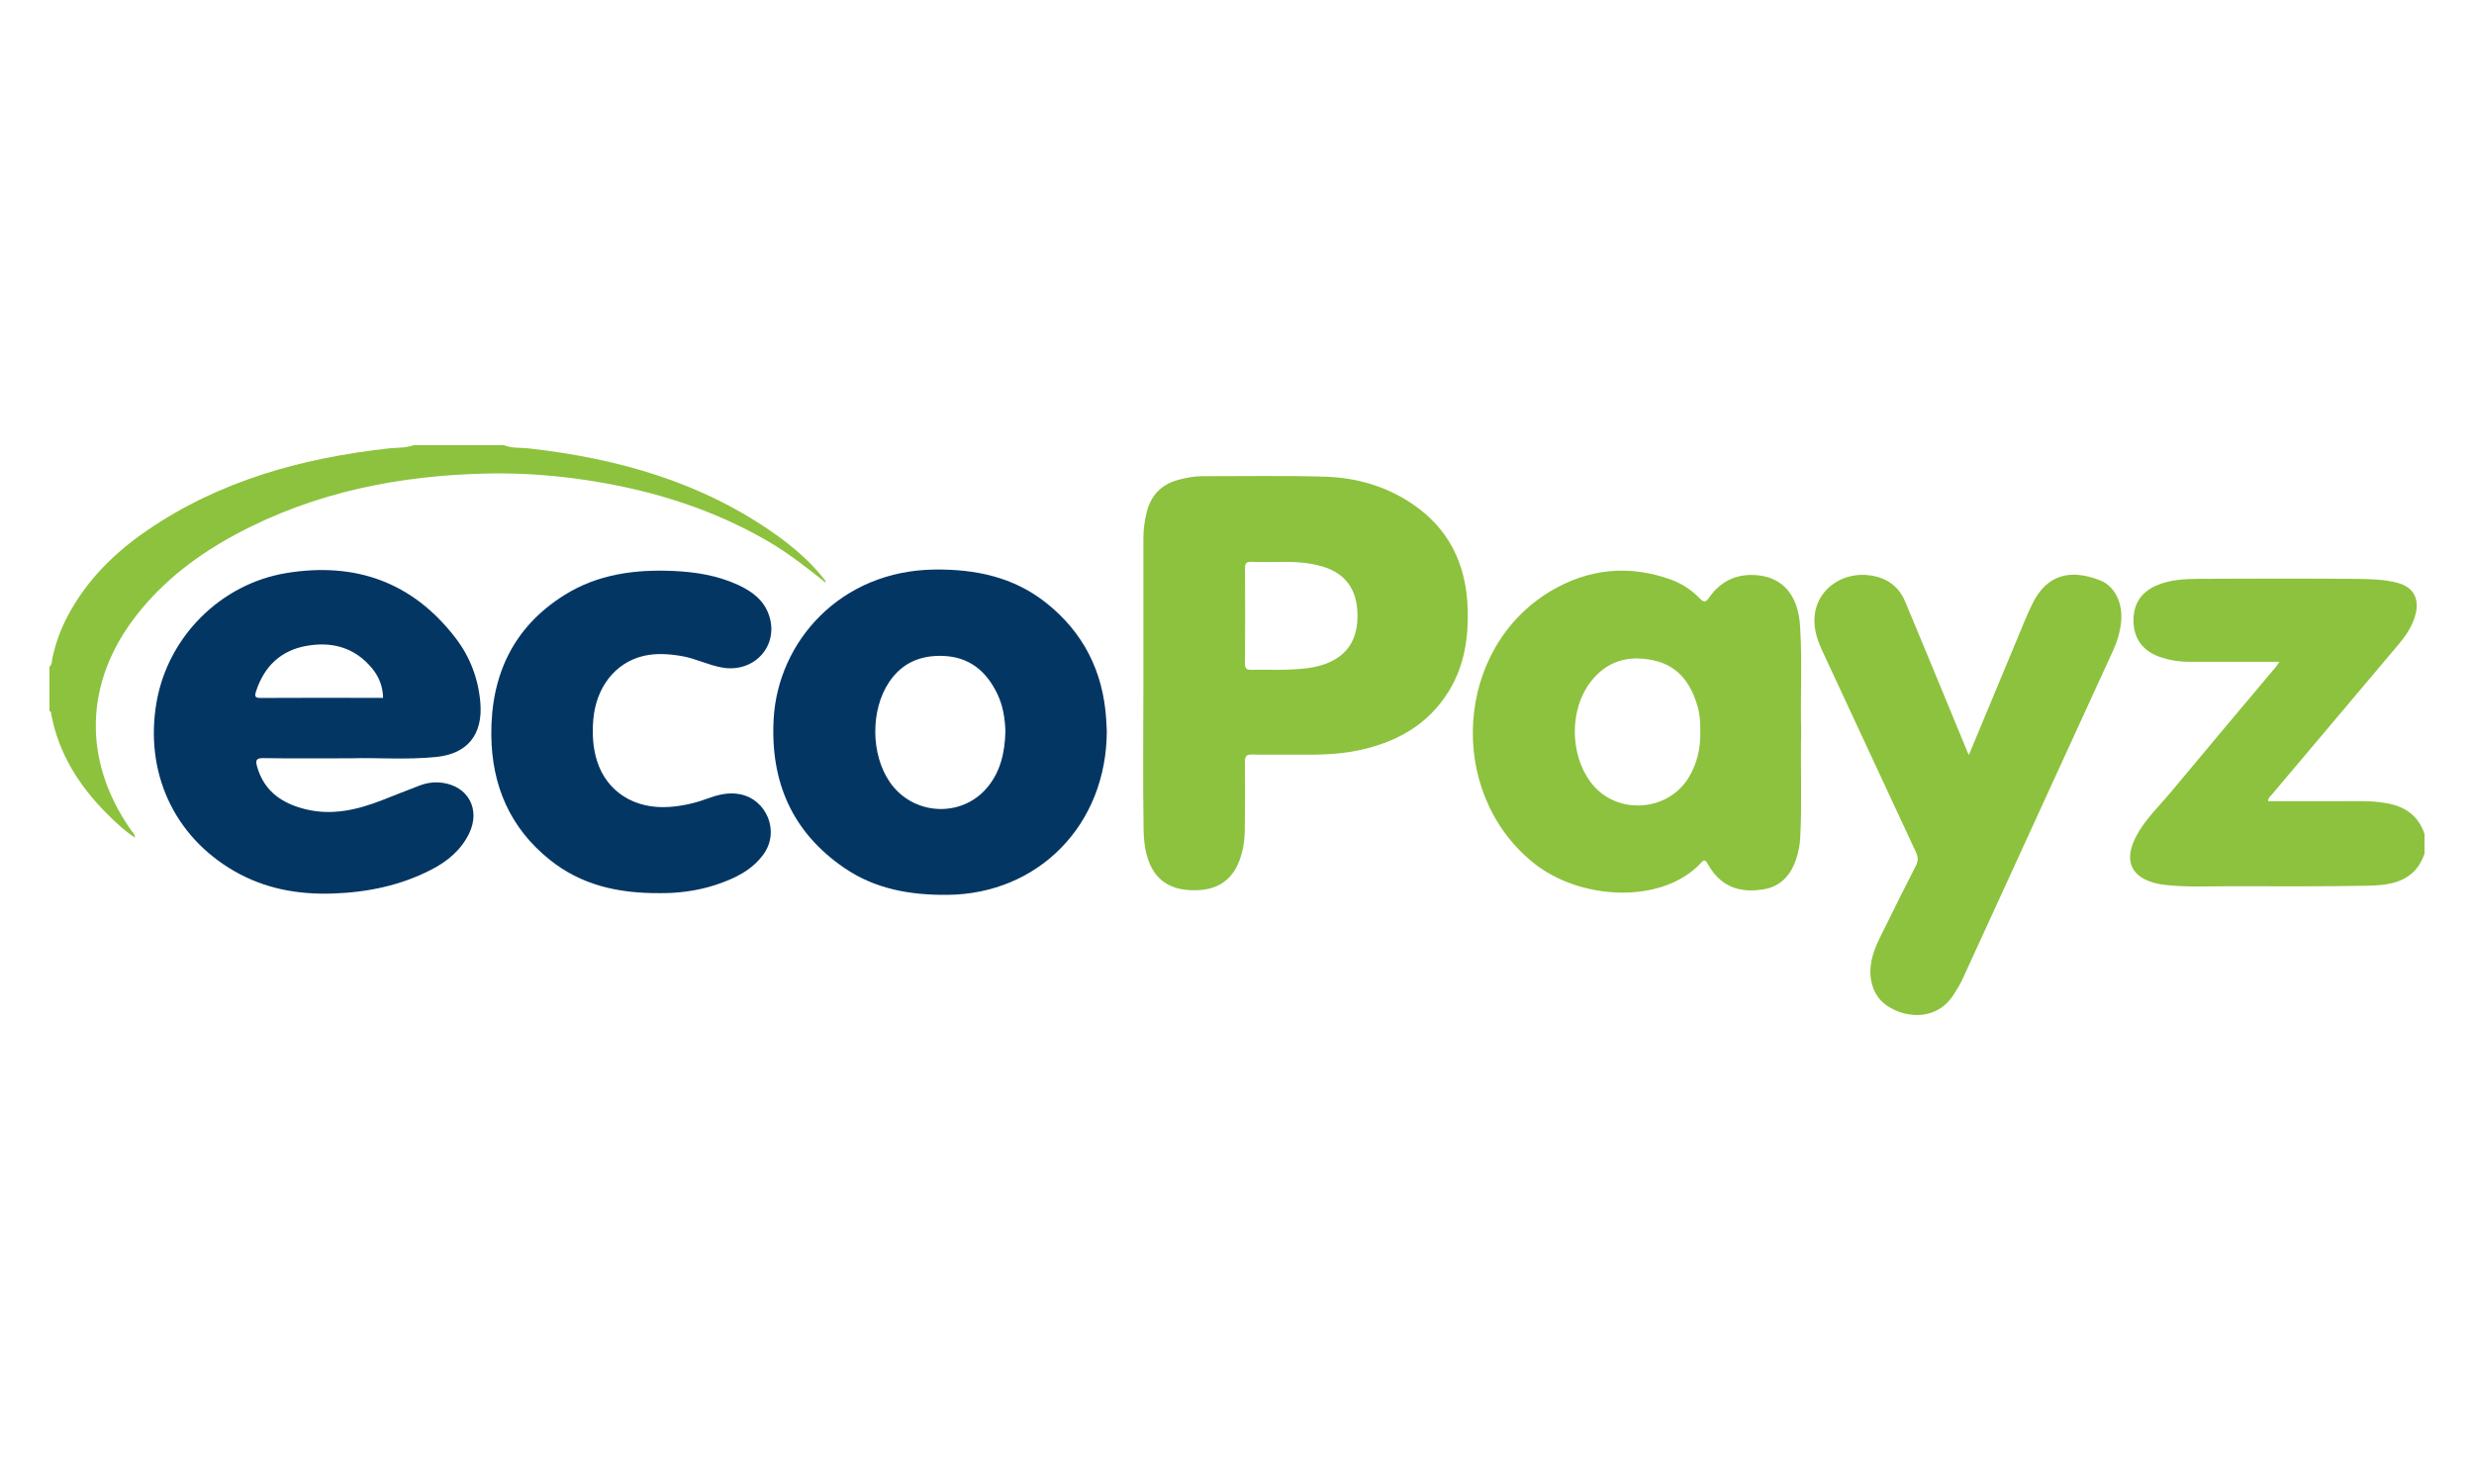
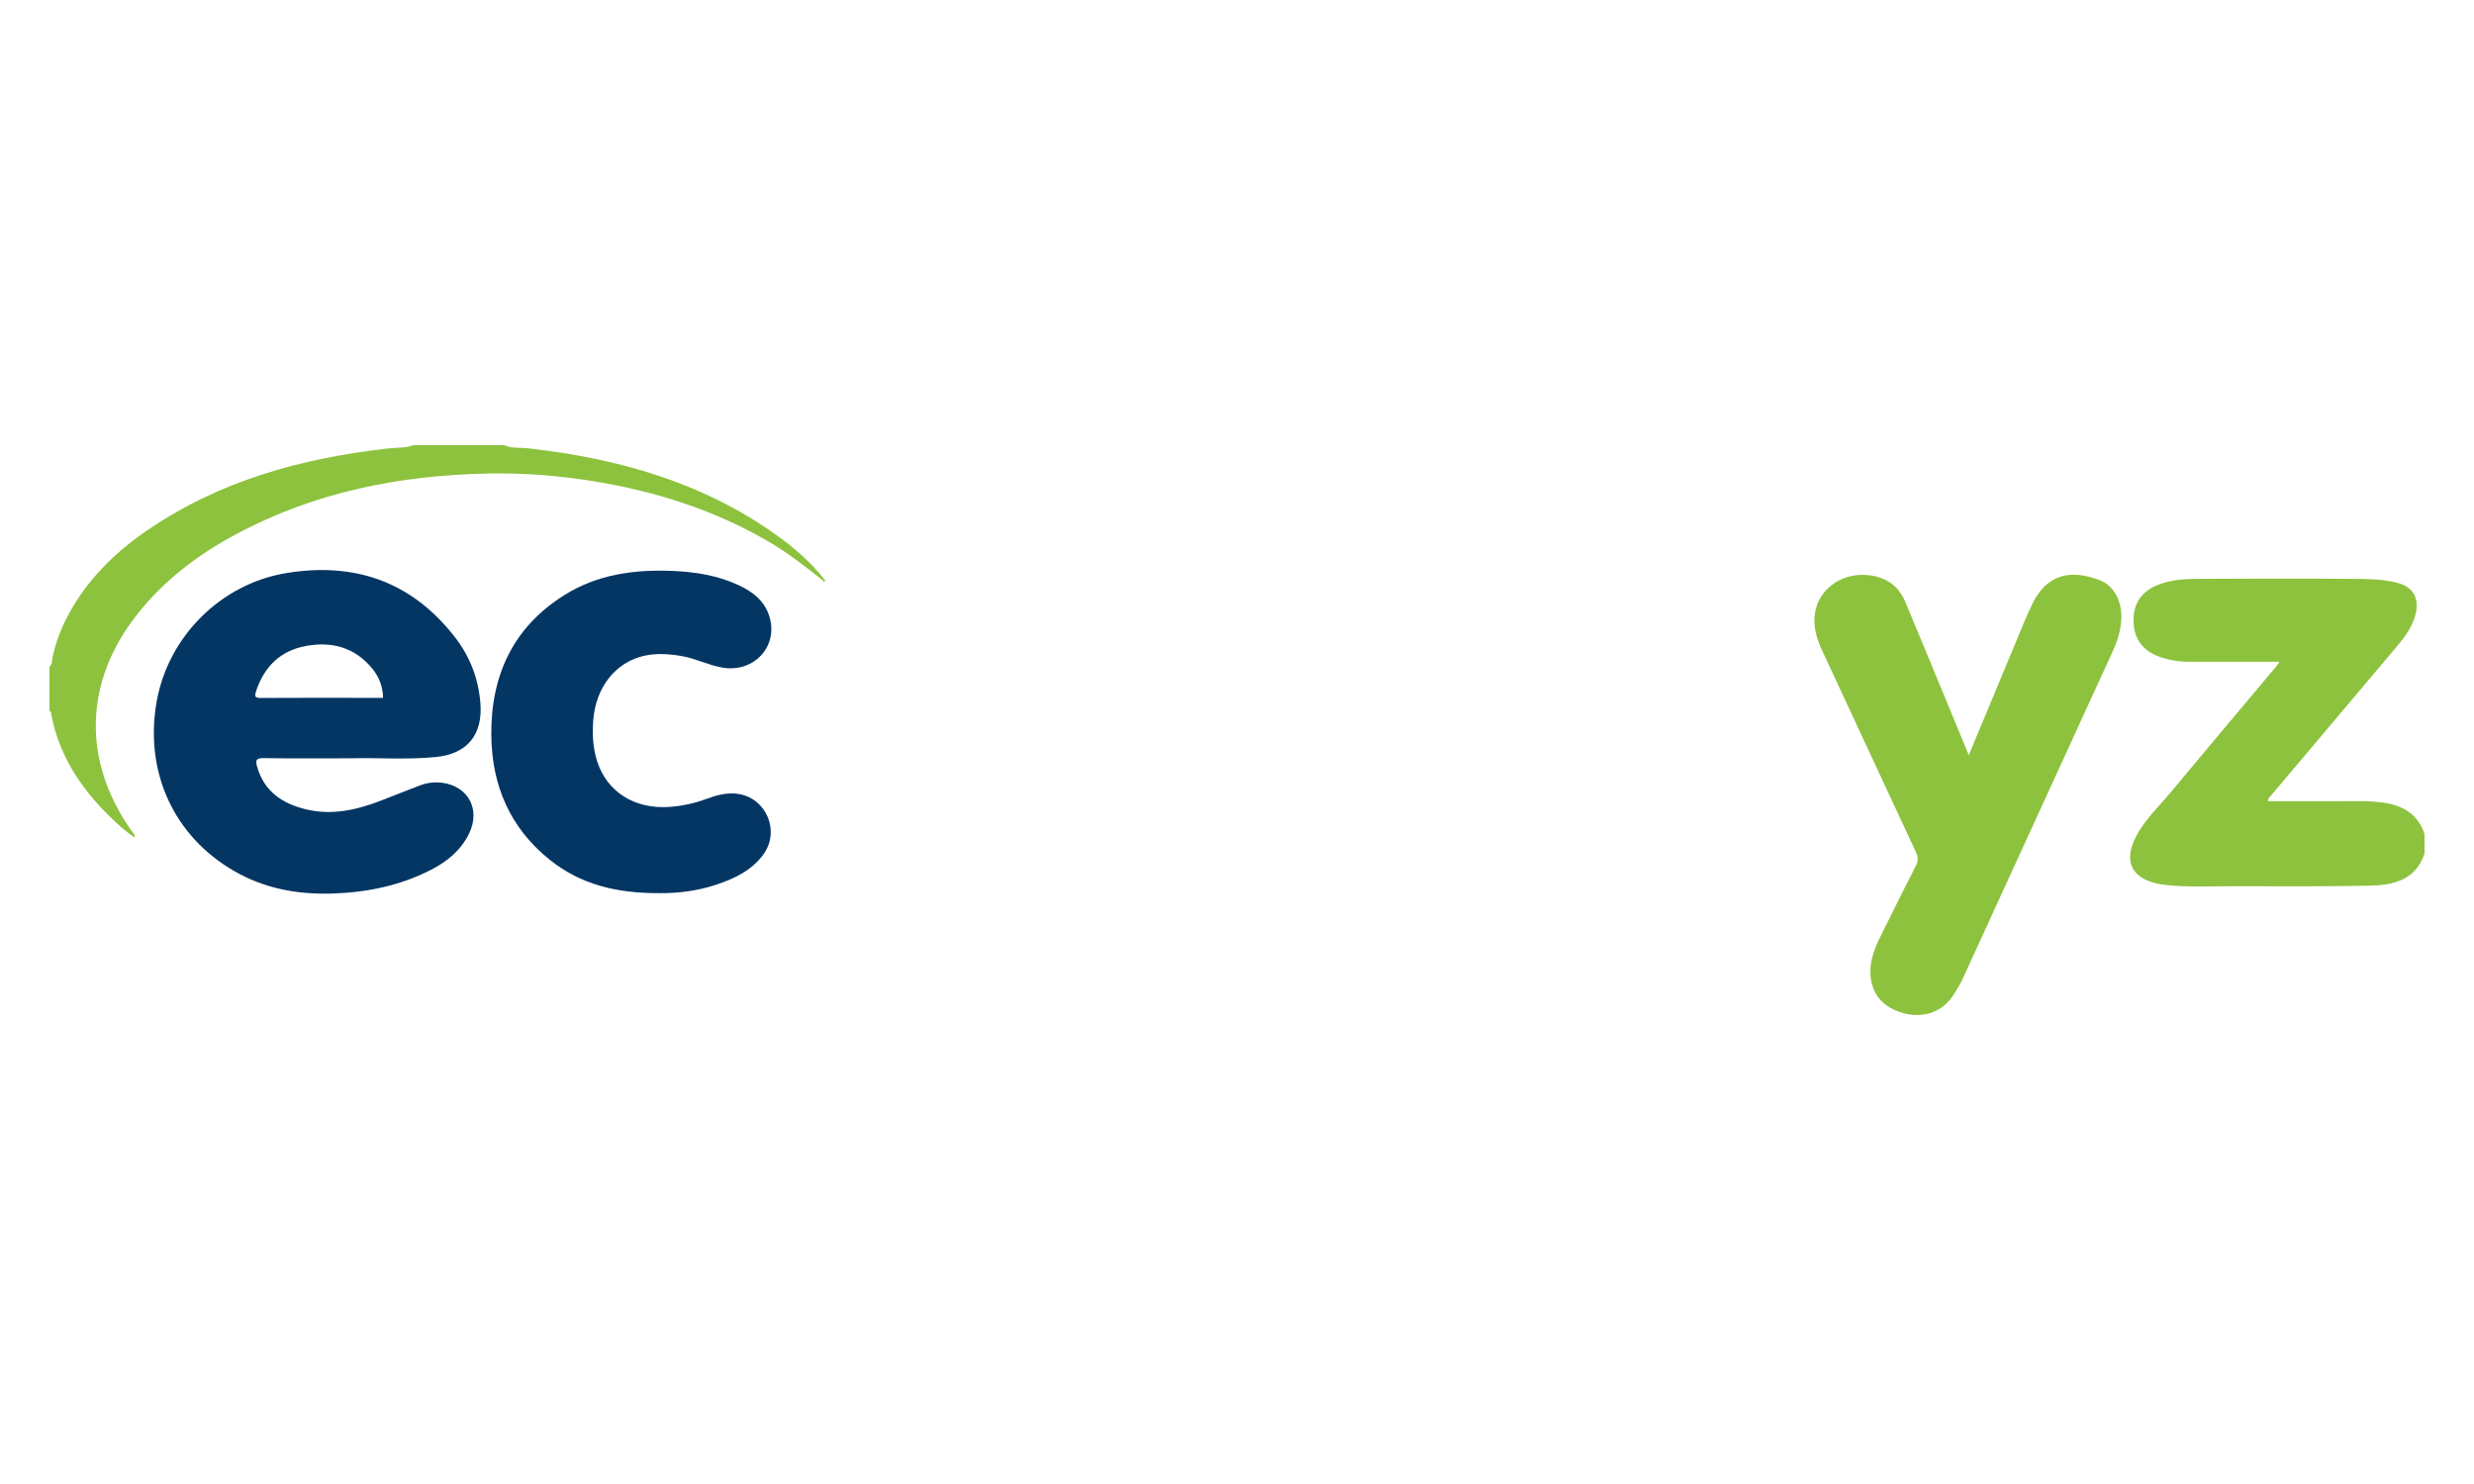
<svg xmlns="http://www.w3.org/2000/svg" width="100" height="60" viewBox="0 0 100 60" fill="none">
  <g clip-path="url(#clip0_32_5777)">
    <path fill-rule="evenodd" clip-rule="evenodd" d="M97.999 34.517C97.62 35.623 96.693 35.791 95.735 35.809C93.906 35.846 92.076 35.835 90.245 35.831C89.342 35.829 88.437 35.879 87.536 35.78C87.428 35.768 87.32 35.752 87.213 35.729C86.144 35.495 85.824 34.811 86.341 33.82C86.7 33.13 87.272 32.6 87.761 32.01C89.156 30.329 90.567 28.661 91.971 26.988C92.018 26.931 92.057 26.868 92.137 26.757C91.984 26.757 91.881 26.757 91.778 26.757C90.689 26.757 89.599 26.756 88.51 26.757C88.081 26.757 87.663 26.692 87.261 26.545C86.592 26.301 86.238 25.79 86.237 25.089C86.236 24.377 86.576 23.897 87.257 23.634C87.776 23.434 88.321 23.406 88.864 23.403C90.966 23.392 93.069 23.388 95.172 23.405C95.746 23.409 96.325 23.417 96.891 23.561C97.528 23.723 97.801 24.171 97.639 24.828C97.517 25.323 97.229 25.726 96.908 26.105C95.21 28.119 93.509 30.132 91.811 32.146C91.759 32.209 91.675 32.258 91.679 32.394C91.818 32.394 91.954 32.394 92.091 32.394C93.224 32.394 94.357 32.397 95.49 32.392C95.808 32.391 96.121 32.418 96.433 32.468C97.181 32.592 97.747 32.956 98 33.72C97.999 33.986 97.999 34.251 97.999 34.517Z" fill="#8CC23D" />
    <path fill-rule="evenodd" clip-rule="evenodd" d="M20.377 18.001C20.692 18.134 21.031 18.091 21.358 18.128C24.96 18.533 28.374 19.487 31.382 21.631C32.095 22.14 32.755 22.714 33.306 23.405C33.285 23.421 33.265 23.438 33.245 23.455C32.526 22.883 31.801 22.322 31.004 21.861C28.821 20.6 26.467 19.858 23.998 19.458C22.587 19.229 21.165 19.115 19.738 19.144C16.169 19.214 12.734 19.889 9.547 21.596C8.012 22.418 6.638 23.453 5.544 24.84C3.407 27.549 3.314 30.727 5.291 33.557C5.35 33.642 5.448 33.707 5.453 33.867C5.013 33.575 4.653 33.231 4.303 32.879C3.199 31.768 2.384 30.485 2.077 28.91C2.065 28.849 2.083 28.773 2 28.745C2 28.148 2 27.552 2 26.954C2.115 26.861 2.095 26.716 2.121 26.596C2.245 26.009 2.449 25.453 2.726 24.925C3.486 23.477 4.607 22.365 5.931 21.456C8.881 19.432 12.203 18.523 15.696 18.131C16.035 18.092 16.384 18.121 16.714 18C17.935 18.001 19.156 18.001 20.377 18.001Z" fill="#8CC23D" />
-     <path fill-rule="evenodd" clip-rule="evenodd" d="M46.216 27.584C46.216 25.65 46.217 23.716 46.216 21.782C46.216 21.415 46.263 21.055 46.352 20.701C46.527 20.006 46.964 19.573 47.647 19.396C47.954 19.317 48.263 19.253 48.581 19.254C50.237 19.255 51.894 19.224 53.55 19.273C54.817 19.31 56.022 19.651 57.093 20.377C58.577 21.383 59.268 22.83 59.324 24.609C59.361 25.775 59.194 26.903 58.577 27.918C57.734 29.308 56.442 30.013 54.912 30.337C54.107 30.507 53.291 30.52 52.474 30.513C51.853 30.507 51.231 30.522 50.61 30.506C50.377 30.5 50.319 30.578 50.321 30.806C50.33 31.735 50.326 32.663 50.314 33.592C50.307 34.023 50.238 34.448 50.074 34.852C49.783 35.569 49.252 35.935 48.493 35.986C46.729 36.104 46.247 34.927 46.224 33.552C46.191 31.563 46.216 29.573 46.216 27.584ZM51.577 22.72C51.165 22.72 50.869 22.732 50.576 22.716C50.368 22.704 50.322 22.786 50.323 22.982C50.331 24.264 50.332 25.545 50.322 26.827C50.321 27.041 50.394 27.086 50.587 27.082C51.077 27.07 51.568 27.094 52.057 27.074C52.566 27.052 53.077 27.025 53.567 26.845C54.462 26.513 54.894 25.85 54.87 24.82C54.847 23.819 54.379 23.184 53.466 22.908C52.808 22.708 52.133 22.712 51.577 22.72Z" fill="#8CC23D" />
-     <path fill-rule="evenodd" clip-rule="evenodd" d="M72.805 29.582C72.769 31.042 72.842 32.468 72.765 33.892C72.75 34.17 72.694 34.441 72.611 34.703C72.402 35.359 71.994 35.834 71.303 35.953C70.538 36.083 69.82 35.967 69.285 35.313C69.182 35.186 69.09 35.046 69.011 34.903C68.939 34.77 68.878 34.751 68.773 34.867C67.231 36.567 63.871 36.429 61.951 34.861C58.442 31.995 58.805 26.2 62.687 23.895C64.21 22.99 65.845 22.827 67.528 23.429C67.975 23.59 68.369 23.851 68.702 24.192C68.863 24.357 68.937 24.372 69.081 24.165C69.569 23.461 70.26 23.167 71.094 23.264C72.09 23.379 72.677 24.1 72.757 25.275C72.855 26.722 72.764 28.17 72.805 29.582ZM68.726 29.586C68.733 29.253 68.716 28.922 68.627 28.6C68.365 27.644 67.844 26.918 66.837 26.698C65.833 26.479 64.95 26.716 64.296 27.565C63.445 28.668 63.443 30.45 64.273 31.597C65.26 32.963 67.402 32.869 68.267 31.421C68.604 30.857 68.741 30.241 68.726 29.586Z" fill="#8CC23D" />
    <path fill-rule="evenodd" clip-rule="evenodd" d="M14.198 30.659C12.863 30.659 11.752 30.671 10.641 30.651C10.335 30.646 10.326 30.761 10.393 30.998C10.68 32.007 11.419 32.492 12.361 32.721C13.419 32.979 14.432 32.746 15.422 32.361C15.939 32.16 16.454 31.952 16.973 31.756C17.261 31.648 17.558 31.608 17.87 31.648C18.918 31.782 19.432 32.717 18.966 33.689C18.639 34.373 18.079 34.83 17.427 35.165C16.173 35.81 14.83 36.082 13.43 36.127C12.03 36.171 10.701 35.929 9.475 35.223C7.024 33.813 5.833 31.211 6.33 28.378C6.794 25.738 8.922 23.603 11.583 23.168C14.343 22.718 16.662 23.516 18.41 25.79C18.997 26.554 19.332 27.428 19.416 28.403C19.526 29.686 18.908 30.475 17.633 30.605C16.416 30.728 15.193 30.625 14.198 30.659ZM15.484 28.215C15.475 27.754 15.321 27.368 15.053 27.038C14.353 26.179 13.423 25.927 12.383 26.114C11.354 26.299 10.683 26.934 10.351 27.947C10.274 28.181 10.327 28.22 10.552 28.219C11.923 28.21 13.294 28.215 14.665 28.215C14.935 28.215 15.206 28.215 15.484 28.215Z" fill="#043664" />
-     <path fill-rule="evenodd" clip-rule="evenodd" d="M44.737 29.535C44.744 33.342 41.97 36.154 38.284 36.18C36.791 36.192 35.373 35.947 34.121 35.087C32.026 33.651 31.133 31.618 31.271 29.075C31.442 25.936 33.976 23.062 37.796 23.027C39.427 23.012 40.958 23.325 42.273 24.364C43.782 25.557 44.588 27.137 44.712 29.074C44.724 29.251 44.731 29.427 44.737 29.535ZM40.639 29.57C40.623 29.086 40.553 28.564 40.323 28.078C39.881 27.142 39.188 26.56 38.126 26.52C37.216 26.485 36.462 26.795 35.938 27.578C35.182 28.707 35.196 30.497 35.962 31.615C36.885 32.965 38.839 33.089 39.889 31.858C40.435 31.218 40.616 30.443 40.639 29.57Z" fill="#043664" />
    <path fill-rule="evenodd" clip-rule="evenodd" d="M79.579 30.533C80.245 28.933 80.878 27.408 81.514 25.885C81.722 25.388 81.918 24.883 82.156 24.401C82.741 23.215 83.698 23 84.884 23.463C85.491 23.7 85.81 24.395 85.737 25.138C85.697 25.55 85.579 25.937 85.408 26.31C83.379 30.742 81.35 35.174 79.318 39.605C79.227 39.803 79.105 39.989 78.99 40.177C78.333 41.254 77.095 41.199 76.296 40.677C75.71 40.294 75.479 39.556 75.664 38.766C75.779 38.276 76.021 37.843 76.24 37.4C76.634 36.601 77.028 35.802 77.438 35.009C77.54 34.811 77.536 34.654 77.443 34.454C76.177 31.743 74.922 29.025 73.657 26.313C73.417 25.801 73.264 25.279 73.375 24.714C73.568 23.738 74.546 23.115 75.59 23.263C76.265 23.358 76.748 23.701 77.012 24.333C77.713 26.008 78.404 27.687 79.097 29.366C79.248 29.729 79.397 30.094 79.579 30.533Z" fill="#8CC23D" />
    <path fill-rule="evenodd" clip-rule="evenodd" d="M26.66 36.111C24.935 36.12 23.476 35.767 22.224 34.764C20.619 33.48 19.876 31.763 19.859 29.715C19.839 27.297 20.748 25.353 22.814 24.059C24.159 23.216 25.66 23.017 27.21 23.084C28.118 23.124 29.007 23.267 29.841 23.652C30.401 23.911 30.884 24.269 31.088 24.889C31.49 26.104 30.497 27.205 29.213 26.994C28.64 26.899 28.121 26.622 27.55 26.525C27.041 26.439 26.533 26.402 26.026 26.517C24.875 26.78 24.082 27.791 23.979 29.12C23.936 29.675 23.963 30.225 24.13 30.759C24.524 32.016 25.653 32.727 27.067 32.624C27.57 32.587 28.054 32.483 28.528 32.31C28.969 32.148 29.417 32.017 29.899 32.109C30.993 32.318 31.523 33.61 30.87 34.527C30.396 35.193 29.688 35.522 28.948 35.77C28.157 36.034 27.334 36.12 26.66 36.111Z" fill="#043664" />
    <path fill-rule="evenodd" clip-rule="evenodd" d="M33.306 23.404C33.324 23.428 33.342 23.451 33.361 23.475C33.344 23.49 33.328 23.505 33.31 23.52C33.288 23.498 33.267 23.477 33.244 23.454C33.264 23.438 33.285 23.422 33.306 23.404Z" fill="#8CC23D" />
-     <path fill-rule="evenodd" clip-rule="evenodd" d="M33.361 23.475C33.365 23.501 33.367 23.526 33.371 23.552C33.35 23.541 33.331 23.531 33.31 23.52C33.328 23.505 33.344 23.49 33.361 23.475Z" fill="#8CC23D" />
  </g>
  <defs>
    <clipPath id="clip0_32_5777">
      <rect width="96" height="23.039" fill="white" transform="translate(2 18)" />
    </clipPath>
  </defs>
</svg>